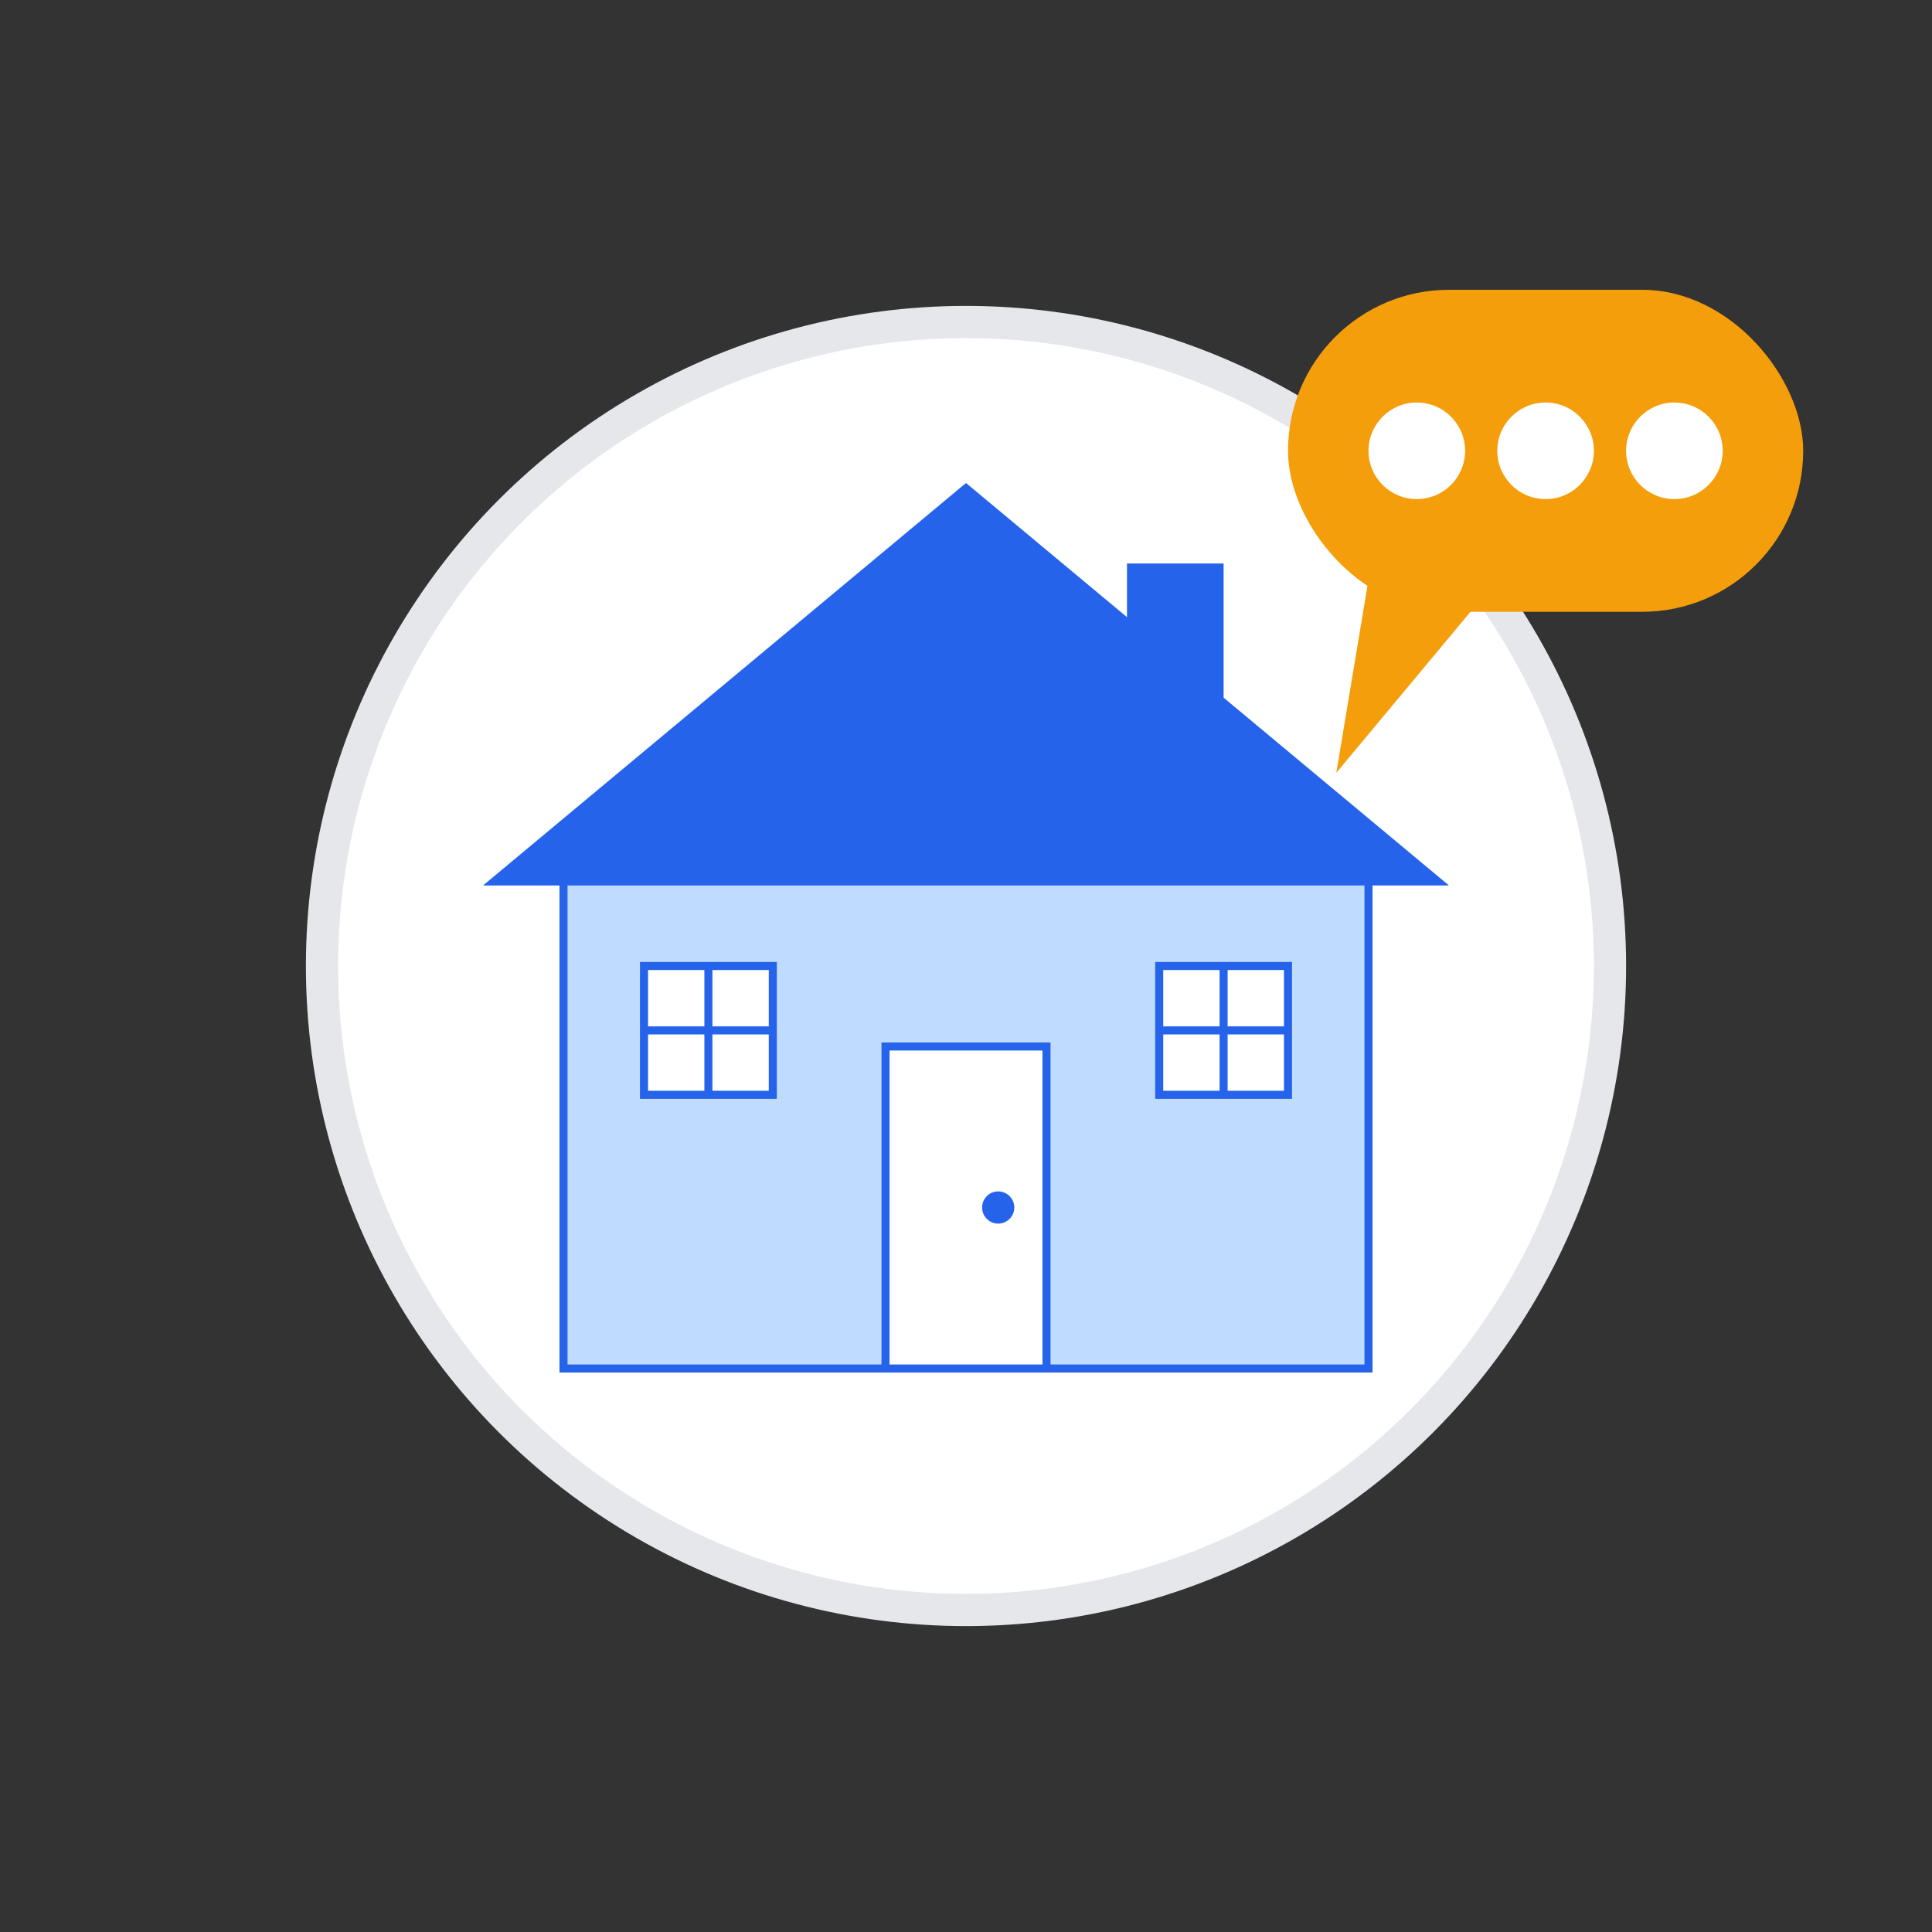
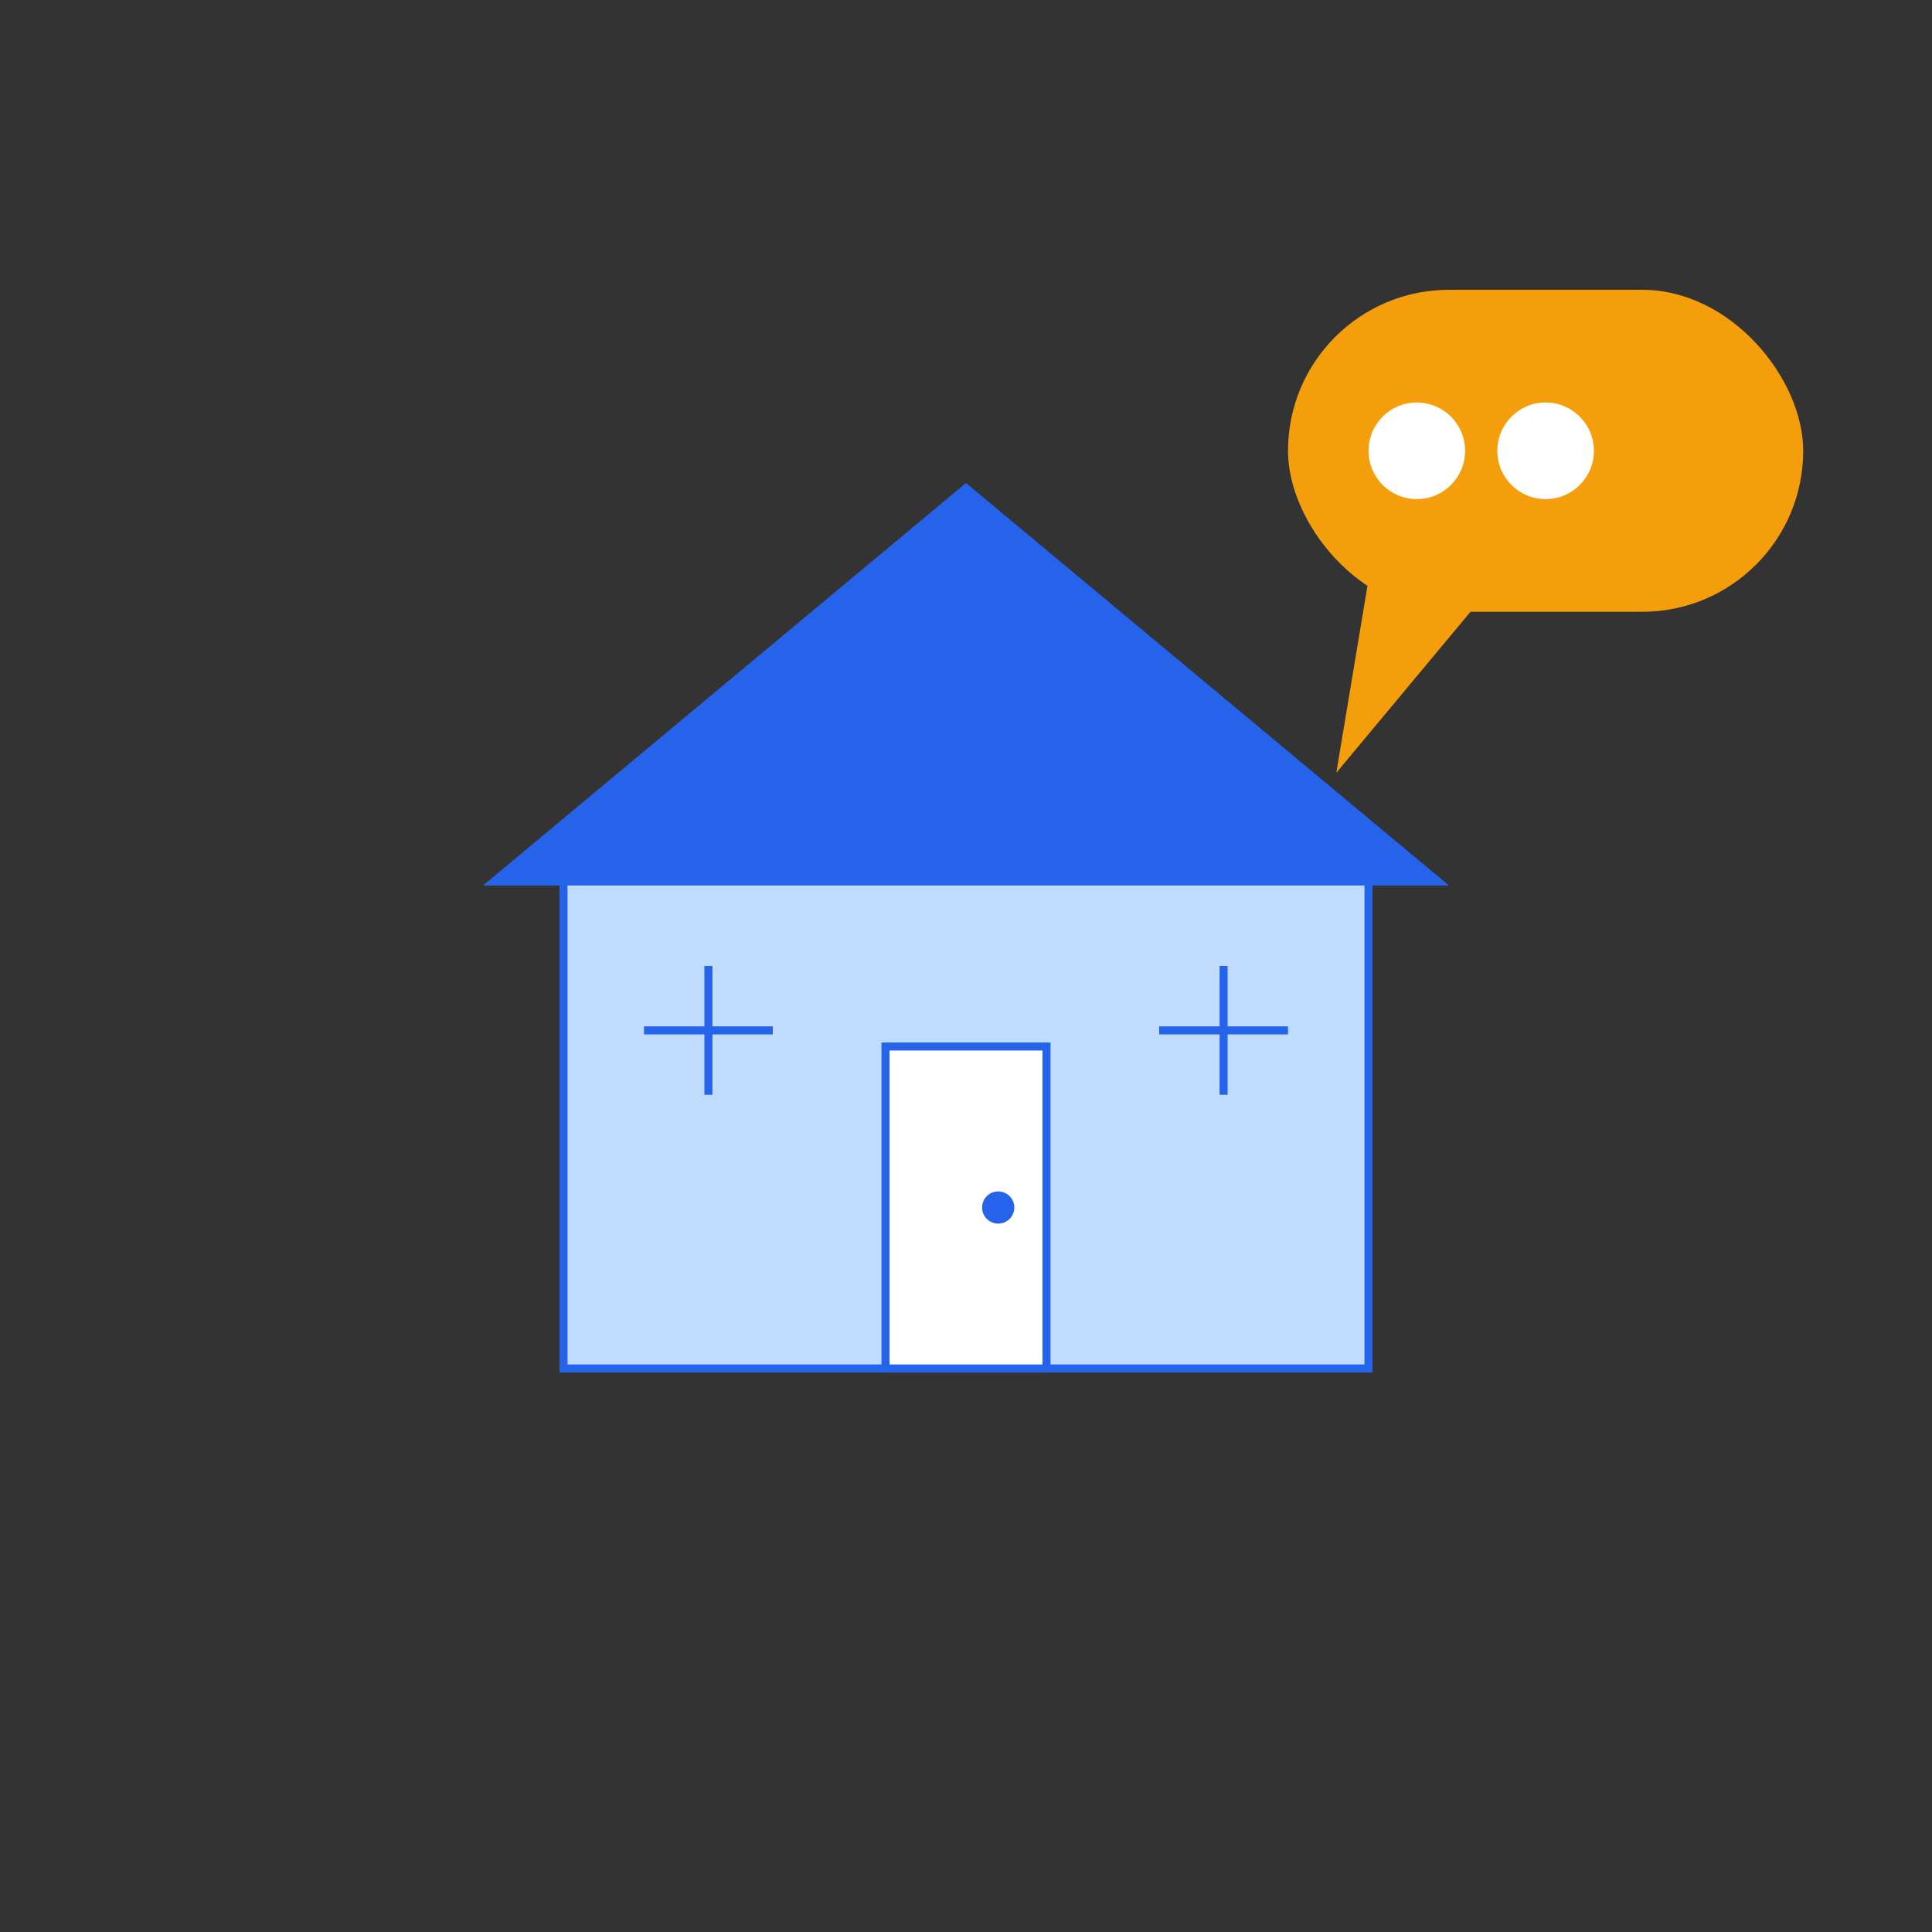
<svg xmlns="http://www.w3.org/2000/svg" width="120" height="120" viewBox="0 0 120 120">
  <rect x="0" y="0" width="120" height="120" fill="#333333" stroke="none" />
-   <circle cx="60" cy="60" r="40" fill="white" stroke="#e5e7eb" stroke-width="2" />
  <rect x="35" y="54" width="50" height="31" fill="#bfdbfe" stroke-width="0.5" stroke="#2563eb" />
  <polygon points="30,55 60,30 90,55" fill="#2563eb" />
  <rect x="55" y="65" width="10" height="20" fill="white" stroke-width="0.5" stroke="#2563eb" />
  <circle cx="62" cy="75" r="1" fill="#2563eb" />
-   <rect x="40" y="60" width="8" height="8" fill="white" stroke-width="0.5" stroke="#2563eb" />
-   <rect x="72" y="60" width="8" height="8" fill="white" stroke-width="0.5" stroke="#2563eb" />
  <line x1="44" y1="60" x2="44" y2="68" stroke="#2563eb" stroke-width="0.5" />
  <line x1="40" y1="64" x2="48" y2="64" stroke="#2563eb" stroke-width="0.5" />
  <line x1="76" y1="60" x2="76" y2="68" stroke="#2563eb" stroke-width="0.5" />
  <line x1="72" y1="64" x2="80" y2="64" stroke="#2563eb" stroke-width="0.5" />
-   <rect x="70" y="35" width="6" height="19" fill="#2563eb" />
  <g transform="translate(80, 18)">
    <rect x="0" y="0" width="32" height="20" rx="10" ry="10" fill="#f59e0b" />
    <polygon points="5,18 3,30 13,18" fill="#f59e0b" />
    <circle cx="8" cy="10" r="3" fill="white" />
    <circle cx="16" cy="10" r="3" fill="white" />
-     <circle cx="24" cy="10" r="3" fill="white" />
  </g>
</svg>